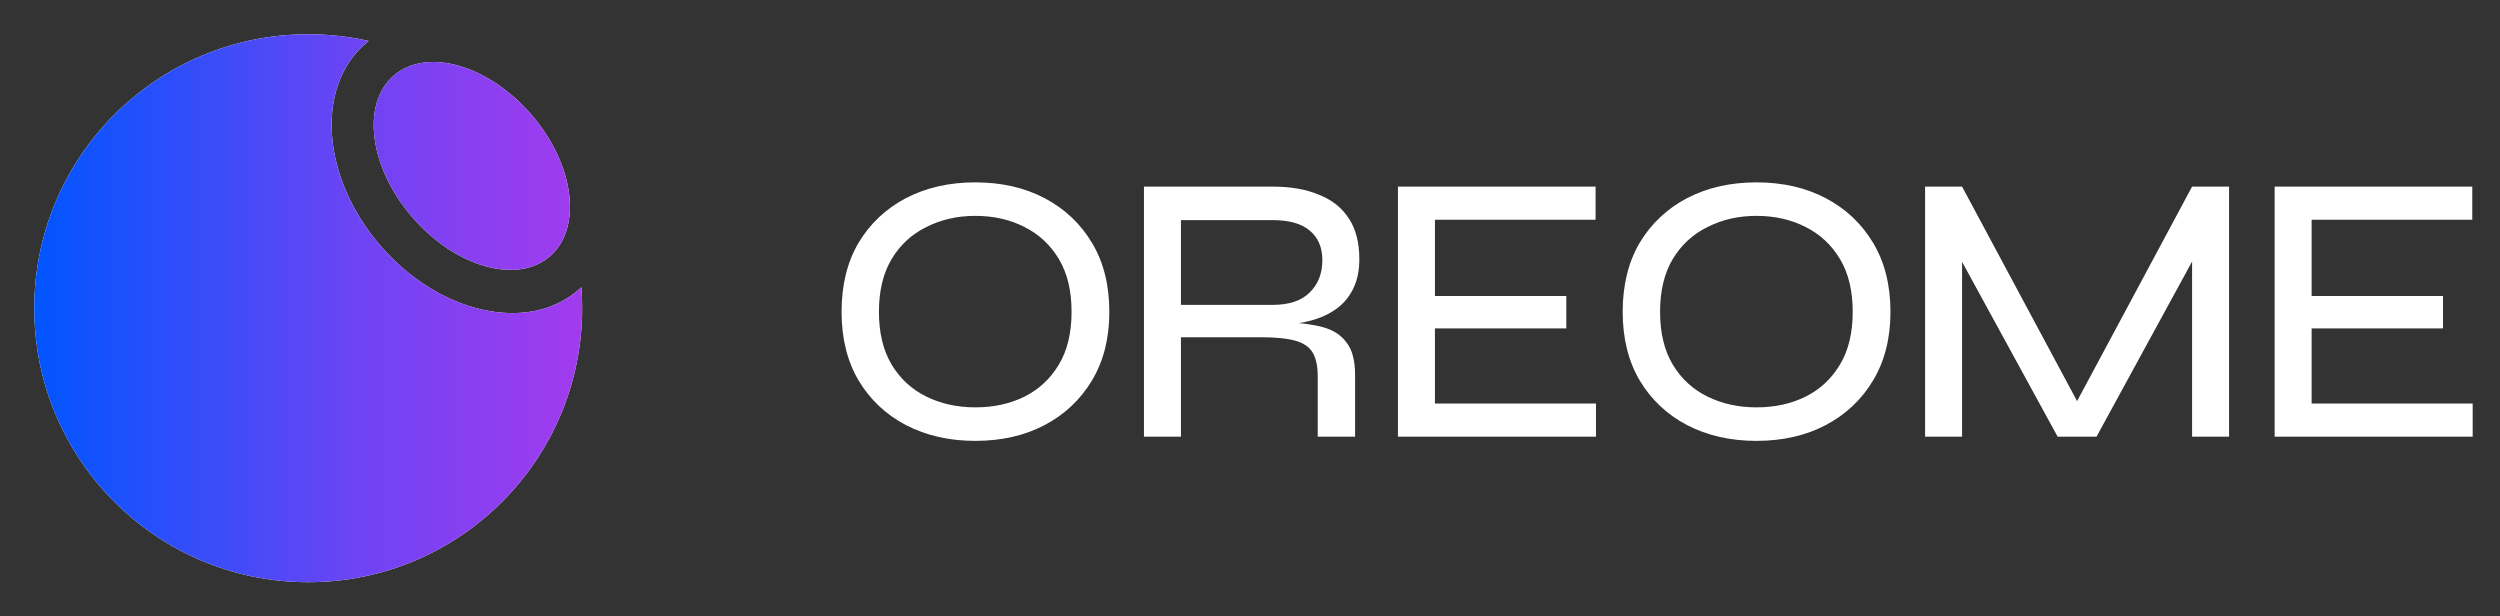
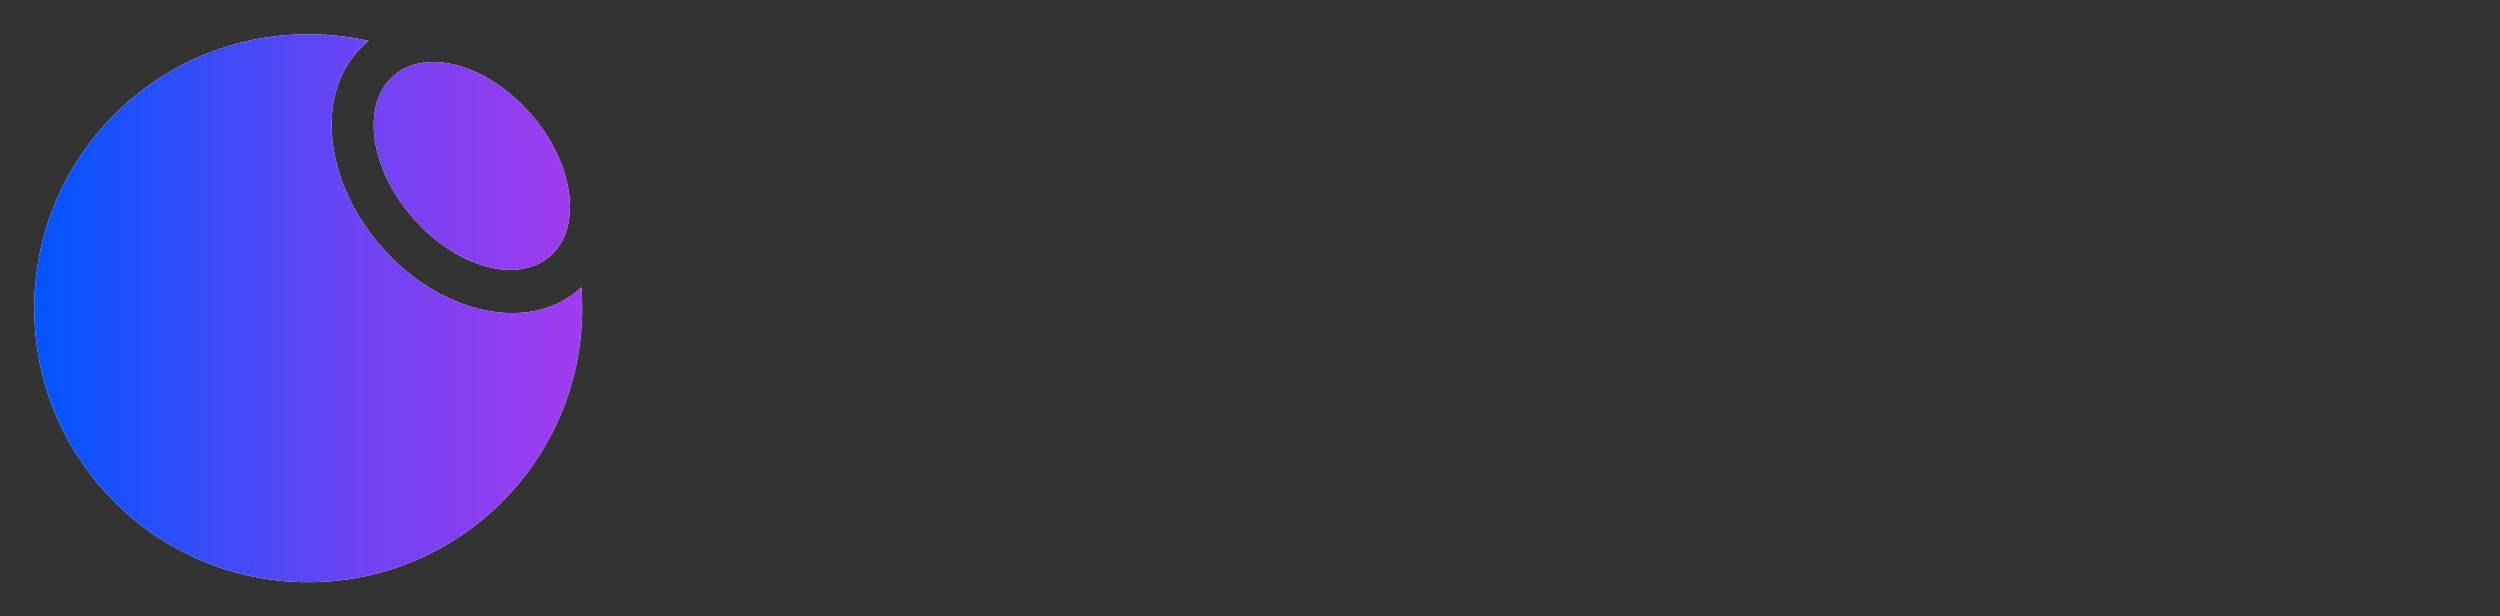
<svg xmlns="http://www.w3.org/2000/svg" width="146" height="36" viewBox="0 0 146 36" fill="none">
  <rect x="0" y="0" width="146" height="36" fill="#333333" stroke="none" />
  <path fill-rule="evenodd" clip-rule="evenodd" d="M33.78 16.93C33.839 16.879 33.897 16.827 33.954 16.774C33.984 17.178 34 17.587 34 18C34 26.837 26.837 34 18 34C9.163 34 2 26.837 2 18C2 9.163 9.163 2 18 2C19.214 2 20.397 2.135 21.533 2.391C21.47 2.441 21.408 2.492 21.347 2.545C18.397 5.095 18.789 10.382 22.223 14.354C25.656 18.326 30.83 19.48 33.78 16.93ZM32.115 14.966C34.032 13.308 33.545 9.603 31.027 6.689C28.508 3.776 24.913 2.758 22.995 4.415C21.078 6.072 21.565 9.777 24.084 12.691C26.602 15.604 30.198 16.623 32.115 14.966Z" fill="white" />
  <path fill-rule="evenodd" clip-rule="evenodd" d="M33.78 16.93C33.839 16.879 33.897 16.827 33.954 16.774C33.984 17.178 34 17.587 34 18C34 26.837 26.837 34 18 34C9.163 34 2 26.837 2 18C2 9.163 9.163 2 18 2C19.214 2 20.397 2.135 21.533 2.391C21.47 2.441 21.408 2.492 21.347 2.545C18.397 5.095 18.789 10.382 22.223 14.354C25.656 18.326 30.83 19.48 33.78 16.93ZM32.115 14.966C34.032 13.308 33.545 9.603 31.027 6.689C28.508 3.776 24.913 2.758 22.995 4.415C21.078 6.072 21.565 9.777 24.084 12.691C26.602 15.604 30.198 16.623 32.115 14.966Z" fill="url(#paint0_linear_680_5013)" />
-   <path d="M56.955 25.747C55.44 25.747 54.09 25.44 52.905 24.825C51.735 24.21 50.812 23.34 50.138 22.215C49.477 21.09 49.148 19.755 49.148 18.21C49.148 16.65 49.477 15.307 50.138 14.182C50.812 13.057 51.735 12.188 52.905 11.572C54.09 10.957 55.44 10.65 56.955 10.65C58.485 10.65 59.835 10.957 61.005 11.572C62.175 12.188 63.097 13.057 63.773 14.182C64.448 15.307 64.785 16.65 64.785 18.21C64.785 19.755 64.448 21.09 63.773 22.215C63.097 23.34 62.175 24.21 61.005 24.825C59.835 25.44 58.485 25.747 56.955 25.747ZM56.955 23.79C58.035 23.79 58.995 23.58 59.835 23.16C60.675 22.74 61.343 22.117 61.837 21.293C62.333 20.468 62.58 19.44 62.58 18.21C62.58 16.98 62.333 15.953 61.837 15.127C61.343 14.303 60.675 13.68 59.835 13.26C58.995 12.825 58.035 12.607 56.955 12.607C55.905 12.607 54.953 12.825 54.097 13.26C53.242 13.68 52.568 14.303 52.072 15.127C51.578 15.953 51.33 16.98 51.33 18.21C51.33 19.44 51.578 20.468 52.072 21.293C52.568 22.117 53.242 22.74 54.097 23.16C54.953 23.58 55.905 23.79 56.955 23.79ZM66.807 25.5V10.898H74.322C75.372 10.898 76.272 11.055 77.022 11.37C77.787 11.67 78.372 12.135 78.777 12.765C79.182 13.38 79.385 14.168 79.385 15.127C79.385 15.787 79.272 16.35 79.047 16.815C78.837 17.265 78.545 17.64 78.17 17.94C77.795 18.24 77.352 18.473 76.842 18.637C76.332 18.802 75.785 18.907 75.2 18.953L75.042 18.817C75.927 18.848 76.67 18.945 77.27 19.11C77.87 19.275 78.327 19.575 78.642 20.01C78.972 20.43 79.137 21.06 79.137 21.9V25.5H76.955V21.968C76.955 21.383 76.857 20.925 76.662 20.595C76.467 20.265 76.13 20.032 75.65 19.898C75.17 19.762 74.495 19.695 73.625 19.695H68.967V25.5H66.807ZM68.967 17.805H74.322C75.282 17.805 76.002 17.565 76.482 17.085C76.977 16.605 77.225 15.975 77.225 15.195C77.225 14.445 76.977 13.867 76.482 13.463C76.002 13.057 75.282 12.855 74.322 12.855H68.967V17.805ZM83.8 19.177V23.565H93.205V25.5H81.64V10.898H93.182V12.832H83.8V17.288H91.472V19.177H83.8ZM102.573 25.747C101.058 25.747 99.708 25.44 98.523 24.825C97.353 24.21 96.43 23.34 95.755 22.215C95.095 21.09 94.765 19.755 94.765 18.21C94.765 16.65 95.095 15.307 95.755 14.182C96.43 13.057 97.353 12.188 98.523 11.572C99.708 10.957 101.058 10.65 102.573 10.65C104.103 10.65 105.453 10.957 106.623 11.572C107.793 12.188 108.715 13.057 109.39 14.182C110.065 15.307 110.403 16.65 110.403 18.21C110.403 19.755 110.065 21.09 109.39 22.215C108.715 23.34 107.793 24.21 106.623 24.825C105.453 25.44 104.103 25.747 102.573 25.747ZM102.573 23.79C103.653 23.79 104.613 23.58 105.453 23.16C106.293 22.74 106.96 22.117 107.455 21.293C107.95 20.468 108.198 19.44 108.198 18.21C108.198 16.98 107.95 15.953 107.455 15.127C106.96 14.303 106.293 13.68 105.453 13.26C104.613 12.825 103.653 12.607 102.573 12.607C101.523 12.607 100.57 12.825 99.715 13.26C98.86 13.68 98.185 14.303 97.69 15.127C97.195 15.953 96.948 16.98 96.948 18.21C96.948 19.44 97.195 20.468 97.69 21.293C98.185 22.117 98.86 22.74 99.715 23.16C100.57 23.58 101.523 23.79 102.573 23.79ZM121.763 24.285H120.84L128.018 10.898H130.178V25.5H128.018V14.295L128.49 14.408L122.438 25.5H120.165L114.113 14.43L114.585 14.318V25.5H112.425V10.898H114.585L121.763 24.285ZM134.999 19.177V23.565H144.404V25.5H132.839V10.898H144.381V12.832H134.999V17.288H142.671V19.177H134.999Z" fill="white" />
  <defs>
    <linearGradient id="paint0_linear_680_5013" x1="2" y1="18" x2="34" y2="18" gradientUnits="userSpaceOnUse">
      <stop stop-color="#0055FF" />
      <stop offset="0.26" stop-color="#2E4EFA" />
      <stop offset="0.58" stop-color="#6C44F4" />
      <stop offset="1" stop-color="#A23BEE" />
    </linearGradient>
  </defs>
</svg>